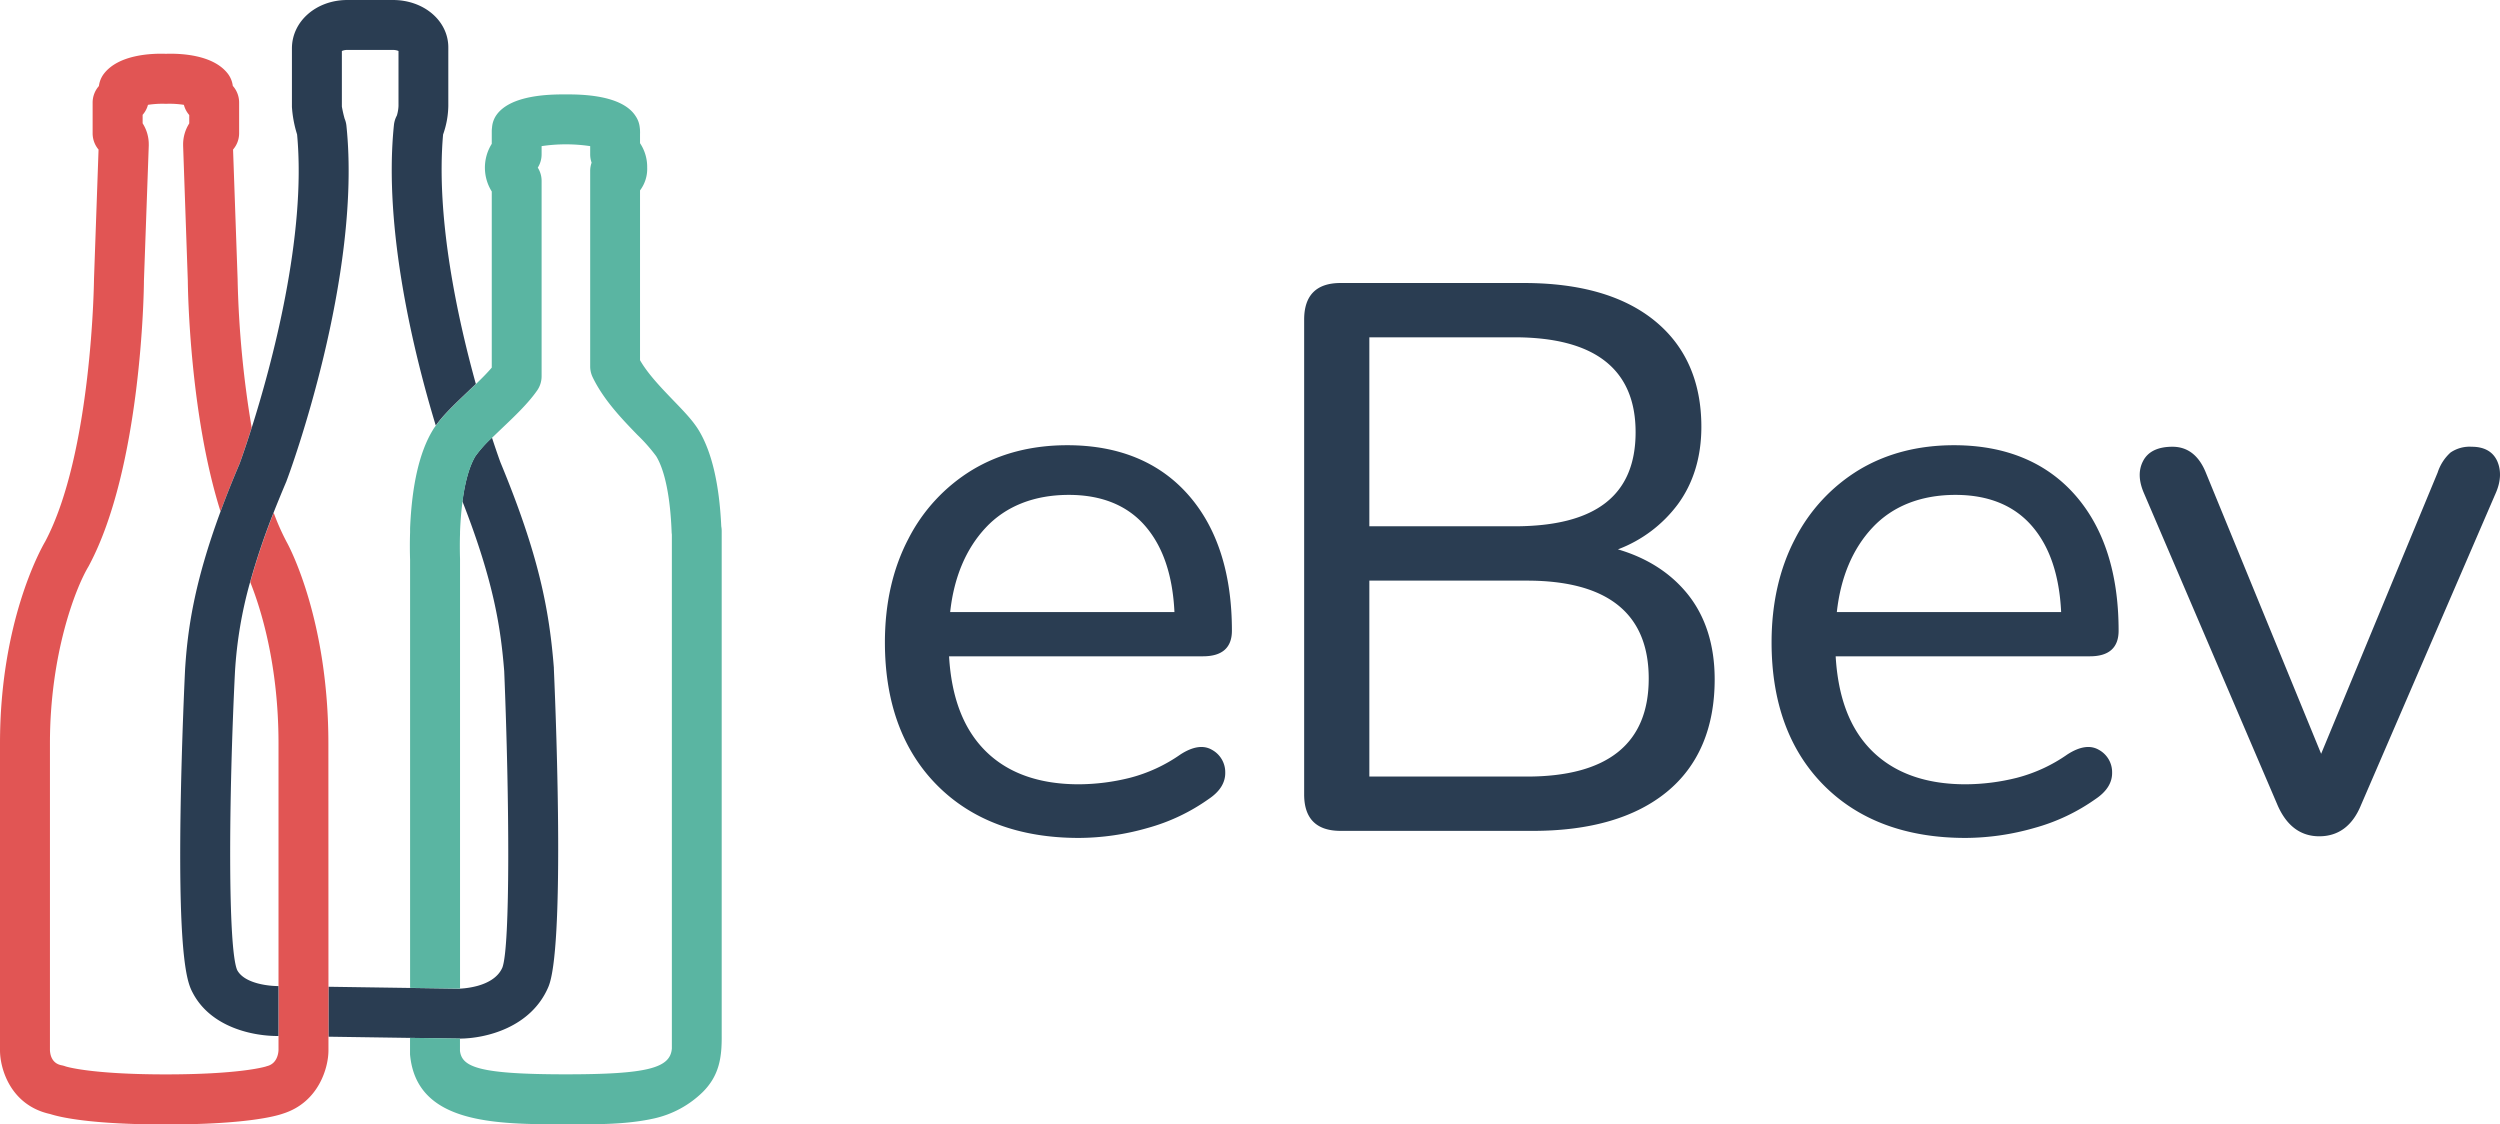
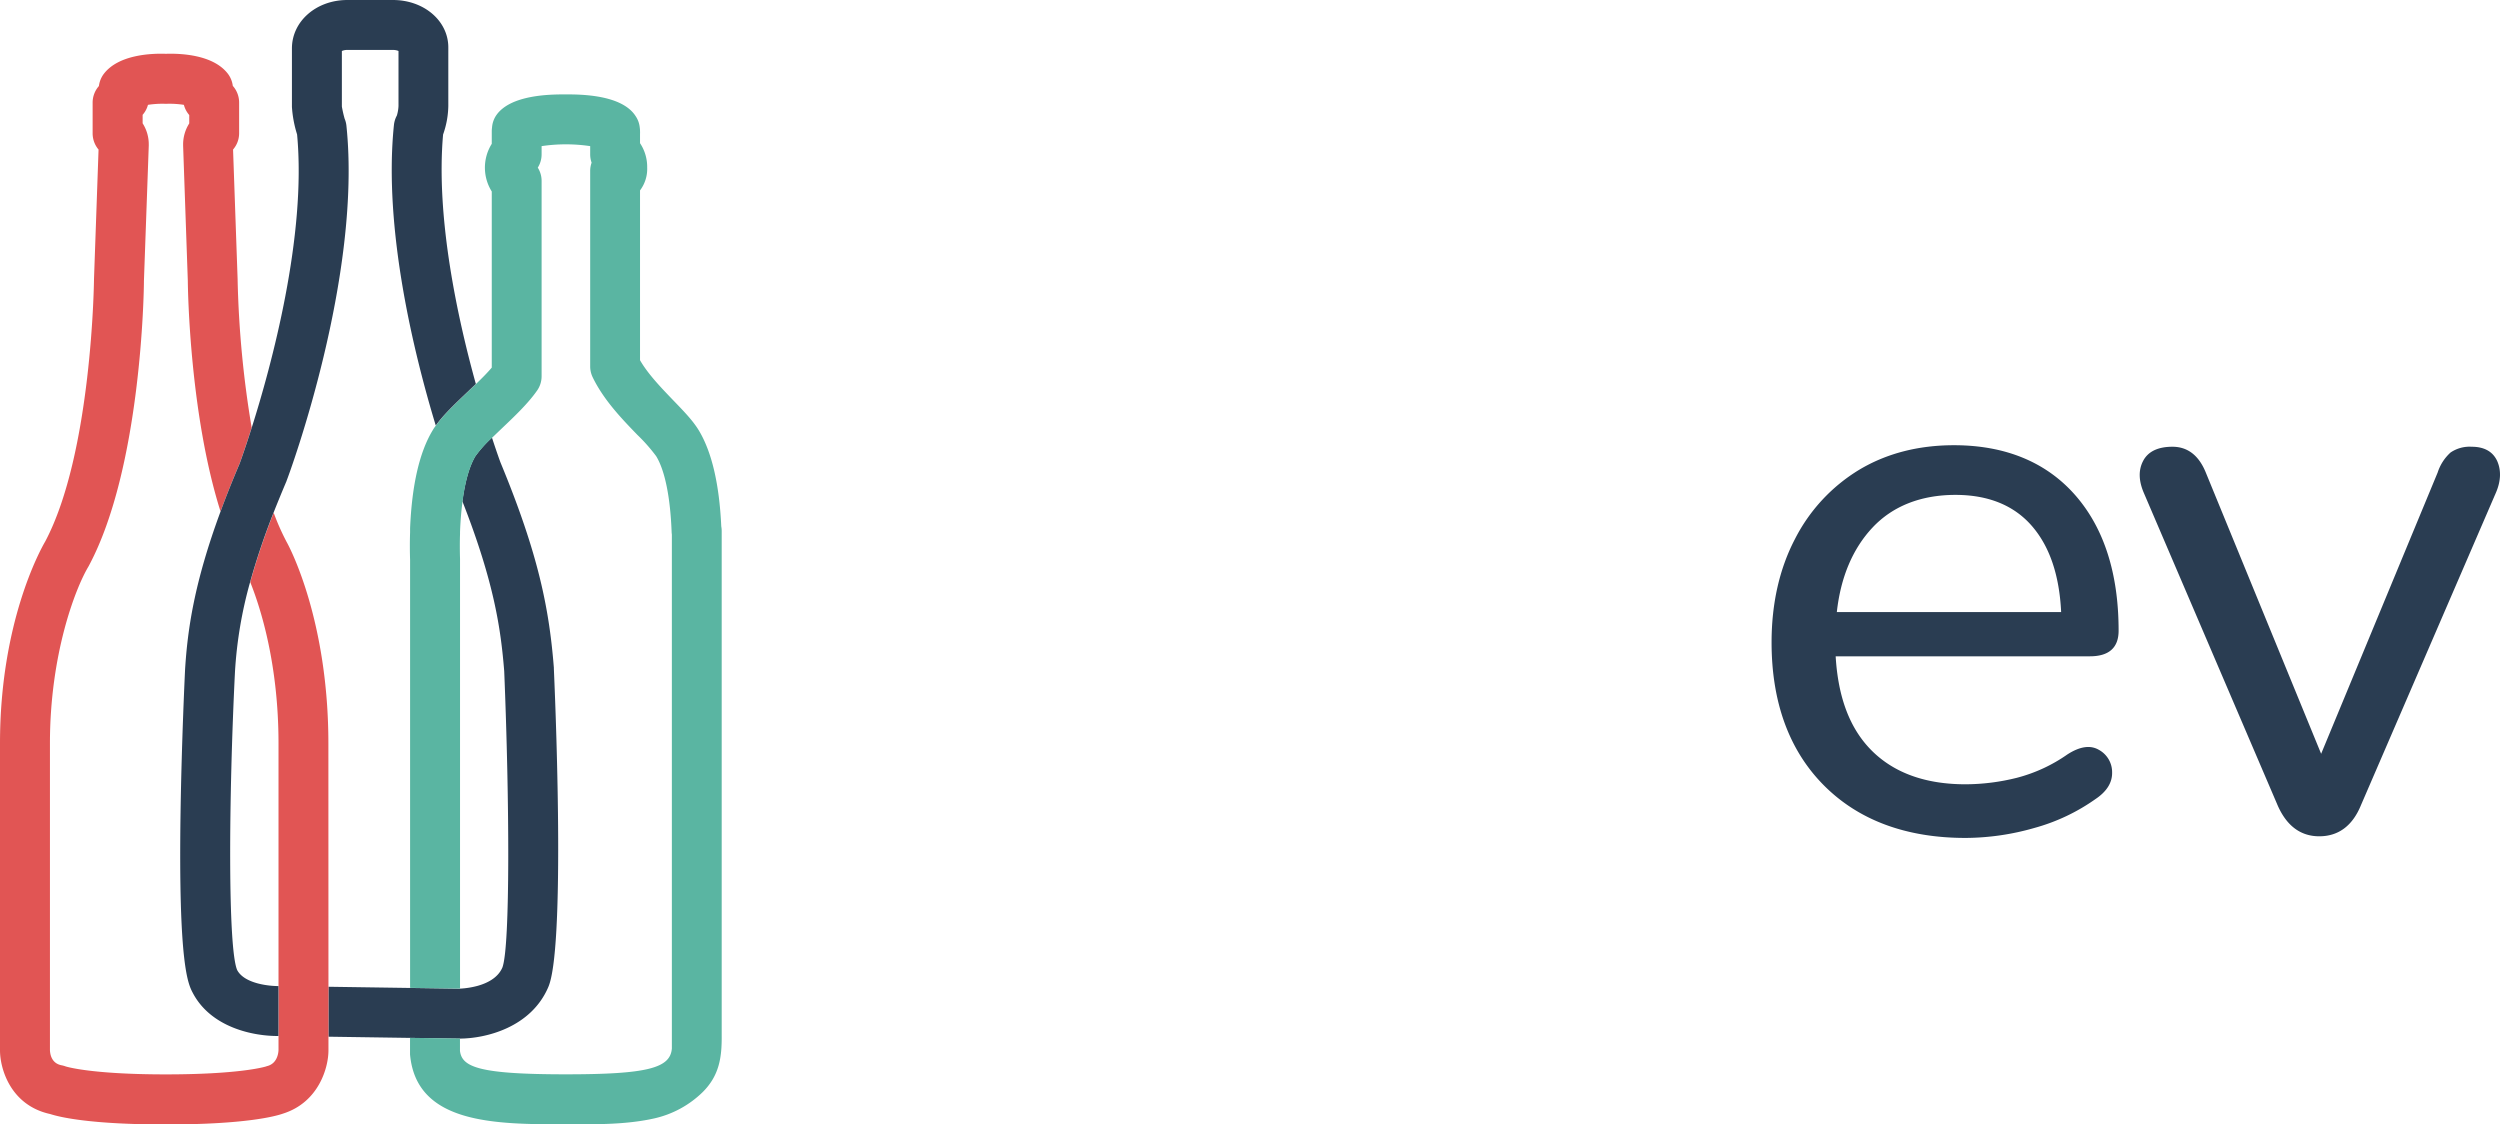
<svg xmlns="http://www.w3.org/2000/svg" viewBox="0 0 750.87 337.69">
  <defs>
    <style>.cls-1{fill:#2a3d52;}.cls-2{fill:#5ab5a2;}.cls-3{fill:#e15554;}</style>
  </defs>
  <g id="Layer_2" data-name="Layer 2">
    <g id="Layer_1-2" data-name="Layer 1">
      <path class="cls-1" d="M164.71,296.39c-5.18,12.25-18.85,15.52-26.59,15.55h-.61l-14.39-.21-24.47-.36v-15l24.47.36,14.65.21h.35a25.34,25.34,0,0,0,5.28-.83c2.93-.81,6.17-2.41,7.5-5.54,2.36-6.38,2.13-50.21.54-89-1-12.22-2.85-26.26-12.56-51,.78-5.94,2.11-10.61,3.88-13.55a36.24,36.24,0,0,1,5-5.58c1.4,4.27,2.38,7,2.59,7.53,11.43,27.61,14.61,44,16,61.58,0,.1,0,.2,0,.3C167.22,220.4,169.48,285.12,164.71,296.39Z" />
      <path class="cls-2" d="M216.76,159.46l0,151.57c.06,6.49-.69,12-5.73,17a30.24,30.24,0,0,1-14.61,7.9l-1.23.26c-8.28,1.64-16.85,1.49-25.25,1.49-21.06,0-44.93,0-46.79-21q0-.33,0-.66l0-4.31,14.39.21h.61l0,3.7c.6,4.87,5.61,7.05,31.82,7.05,24.52,0,31.35-1.87,31.82-7.75l0-154.4a7,7,0,0,1-.07-.79c-.39-10.34-2-18.41-4.64-22.72a51.65,51.65,0,0,0-5.66-6.41c-4.5-4.65-10.11-10.44-13.41-17.29a7.49,7.49,0,0,1-.75-3.26V51.37a7.48,7.48,0,0,1,.43-2.51,7.48,7.48,0,0,1-.43-2.51V43.89a49.55,49.55,0,0,0-14.59,0v2.46a7.44,7.44,0,0,1-1.15,4,7.41,7.41,0,0,1,1.15,4V113a7.46,7.46,0,0,1-1.34,4.28c-2.69,3.87-6.74,7.72-10.66,11.44l-2.86,2.74a36.24,36.24,0,0,0-5,5.58c-1.77,2.94-3.1,7.61-3.88,13.55-.38,2.79-.64,5.86-.76,9.17v.3c0,.09,0,.18,0,.26-.08,2.46-.08,4.93,0,7.54,0,.08,0,.16,0,.25V296.92h-.35l-14.65-.21V168.2c-.09-2.86-.09-5.58,0-8.29v-.46q0-.37,0-.75c.54-13,2.81-22.87,6.77-29.44.29-.48.61-1,1-1.45,2.32-3.25,5.79-6.54,9.43-10l2.61-2.49c1.76-1.71,3.43-3.38,4.72-4.91V57.51a13.46,13.46,0,0,1,0-14.31v-3c0-.24,0-.5,0-.78a8.57,8.57,0,0,1,.08-1.1A7.49,7.49,0,0,1,149,34.7c4.28-6.35,16.63-6.35,20.9-6.35s16.95,0,21.06,6.61a7.33,7.33,0,0,1,1.19,3.35,7,7,0,0,1,.08,1.09,6.41,6.41,0,0,1,0,.79V43a12.85,12.85,0,0,1,2.15,7.32,10.72,10.72,0,0,1-2.15,6.87v51c2.41,4.19,6.39,8.3,9.94,12,3.18,3.29,5.93,6.12,7.72,9.08,3.89,6.45,6.16,16.14,6.74,28.8A8.08,8.08,0,0,1,216.76,159.46Z" />
      <path class="cls-3" d="M98.65,296.36v19.13c0,5.11-2.87,15.6-13.71,19-2.27.79-11.22,3.24-35.12,3.24-22.55,0-31.77-2.17-34.74-3.13C3.17,332,0,321,0,315.48v-92.2C0,187,12.1,165.16,13.6,162.6c14-26.48,14.62-78,14.63-78.48v-.2l1.37-39A7.55,7.55,0,0,1,27.82,40V30.84a7.5,7.5,0,0,1,1.89-5,7.58,7.58,0,0,1,1.49-3.68c4.43-5.77,14.27-6.16,18.61-6,4.36-.15,14.22.22,18.64,6a7.57,7.57,0,0,1,1.47,3.63,7.51,7.51,0,0,1,1.9,5v9.21A7.45,7.45,0,0,1,70,44.91l1.37,39c0,.06,0,.13,0,.19a307.08,307.08,0,0,0,4.22,44.35c-1.91,6-3.32,9.94-3.61,10.74-2.2,5.17-4.11,10-5.75,14.42C57,124.38,56.44,87.26,56.41,84.37L55,43.79v-.26a11.74,11.74,0,0,1,1.84-6.46V34.55a7.59,7.59,0,0,1-1.61-3.06,28.54,28.54,0,0,0-5.09-.32h-.6a29.11,29.11,0,0,0-5.1.32,7.43,7.43,0,0,1-1.6,3v2.55a11.67,11.67,0,0,1,1.84,6.44,2.35,2.35,0,0,1,0,.26L43.23,84.36c0,3.45-.85,56.1-16.47,85.43-.06.13-.13.25-.2.37C22.57,176.85,15,196.6,15,223.28v92.11c.06,1.48.6,4,3.47,4.56a7.36,7.36,0,0,1,1.22.34s7.25,2.4,30.13,2.4c21.44,0,29.15-2.1,30.08-2.38a3.48,3.48,0,0,1,.54-.17c2.81-.84,3.17-3.79,3.21-4.74V296.18l0-72.88c0-23.81-5.36-40.65-8.49-48.46A212.41,212.41,0,0,1,82.2,154a72,72,0,0,0,3.88,8.76c1,1.76,12.55,23.69,12.55,60.59Z" />
      <path class="cls-1" d="M142.92,115.32l-2.61,2.49c-3.64,3.46-7.11,6.75-9.43,10-6.43-21.2-15.79-58.91-12.56-90.29a7.63,7.63,0,0,1,.88-2.82,11.73,11.73,0,0,0,.49-2.86V15.31A4.22,4.22,0,0,0,118,15H104.33a3.88,3.88,0,0,0-1.65.32V32a36.3,36.3,0,0,0,.82,3.63,7.48,7.48,0,0,1,.55,2.14C108.76,83,87,142.12,86,144.61c0,.11-.09.21-.13.32q-2,4.74-3.69,9a212.41,212.41,0,0,0-7.06,20.89,126.43,126.43,0,0,0-4.55,27.06c-1.88,37.86-2.16,82.9.66,89.47,2.19,4.15,9.75,4.84,12.4,4.81v15c-7.54.07-20.27-2.53-25.73-12.95-1.41-2.7-4.36-8.33-3.67-54.24.33-21.88,1.35-42.73,1.36-42.94.75-11.84,2.66-25.76,10.66-47.42,1.64-4.46,3.55-9.25,5.75-14.42.29-.8,1.7-4.7,3.61-10.74C81.5,109.87,92.1,71,89.23,40.38a35.13,35.13,0,0,1-1.55-8.25V14.54C87.68,6.39,95,0,104.33,0H118c9.34,0,16.65,6.26,16.65,14.25V31.84a26.78,26.78,0,0,1-1.57,8.56C130.9,65.18,137.29,95,142.92,115.32Z" />
-       <path class="cls-1" d="M370,189.43c0-17.21-4.41-30.94-13.11-40.81s-20.95-14.9-36.34-14.9c-10.71,0-20.28,2.48-28.44,7.37a51.7,51.7,0,0,0-19.33,20.85c-4.66,8.93-7,19.35-7,31,0,18,5.28,32.44,15.69,42.92s24.74,15.81,42.58,15.81a75.66,75.66,0,0,0,20.67-3A58.26,58.26,0,0,0,363,240c3.39-2.26,5.06-4.94,5-8a7.65,7.65,0,0,0-4-6.8c-2.56-1.49-5.74-1-9.47,1.41a46.89,46.89,0,0,1-15.15,7A64.08,64.08,0,0,1,324,235.56c-11.87,0-21.28-3.34-27.95-9.95s-10.28-16.09-11-28.49h76.26C367.08,197.12,370,194.53,370,189.43Zm-84.62-5.6c1.13-10.42,4.73-19,10.71-25.38s14.45-9.81,24.93-9.81c9.85,0,17.57,3.14,22.93,9.33s8.27,14.83,8.79,25.86Z" />
-       <path class="cls-1" d="M485.94,165a40,40,0,0,0,18-13.55c4.69-6.4,7.06-14.23,7.06-23.27,0-13.54-4.71-24.25-14-31.82S474.54,85,457.64,85h-55c-7.26,0-10.94,3.69-10.94,11V238.61c0,7.26,3.68,10.94,10.94,10.94h57.77c17.2,0,30.74-3.94,40.22-11.71S515,218.67,515,204.05c0-10.28-2.73-18.89-8.11-25.6C501.77,172.1,494.73,167.58,485.94,165Zm9.25,38.81c0,19.53-12.32,29.43-36.62,29.43H411.28V174.39h47.29C482.87,174.39,495.19,184.29,495.19,203.81Zm-83.91-45.74V101.31h43.58c24.14,0,36.39,9.59,36.39,28.5s-11.91,28.26-36.39,28.26Z" />
      <path class="cls-1" d="M636.32,189.43c0-17.21-4.41-30.94-13.12-40.81s-21-14.9-36.33-14.9c-10.72,0-20.29,2.48-28.45,7.37a51.77,51.77,0,0,0-19.33,20.85c-4.65,8.93-7,19.35-7,31,0,18,5.28,32.44,15.69,42.92s24.73,15.81,42.58,15.81a75.72,75.72,0,0,0,20.67-3A58.47,58.47,0,0,0,629.37,240c3.38-2.26,5.06-4.94,5-8a7.64,7.64,0,0,0-4-6.8c-2.56-1.49-5.74-1-9.46,1.41a47,47,0,0,1-15.15,7,64.08,64.08,0,0,1-15.42,1.95c-11.88,0-21.28-3.34-28-9.95s-10.27-16.09-11-28.49H627.7C633.42,197.12,636.32,194.53,636.32,189.43Zm-84.63-5.6c1.14-10.42,4.74-19,10.72-25.38s14.44-9.81,24.92-9.81c9.85,0,17.57,3.14,22.94,9.33s8.26,14.83,8.79,25.86Z" />
      <path class="cls-1" d="M750,138.41c-1.32-2.81-3.9-4.23-7.64-4.23a10.18,10.18,0,0,0-6.34,1.73,13.8,13.8,0,0,0-3.87,6l-35,84.49L662.5,141.91c-2.09-5.13-5.45-7.73-10-7.73-4.35,0-7.31,1.42-8.79,4.21s-1.39,6,.21,9.71l40.14,93.73c2.7,6.2,6.92,9.35,12.52,9.35,5.77,0,10-3.15,12.53-9.35l40.6-94C751.17,144.34,751.24,141.16,750,138.41Z" />
    </g>
  </g>
</svg>